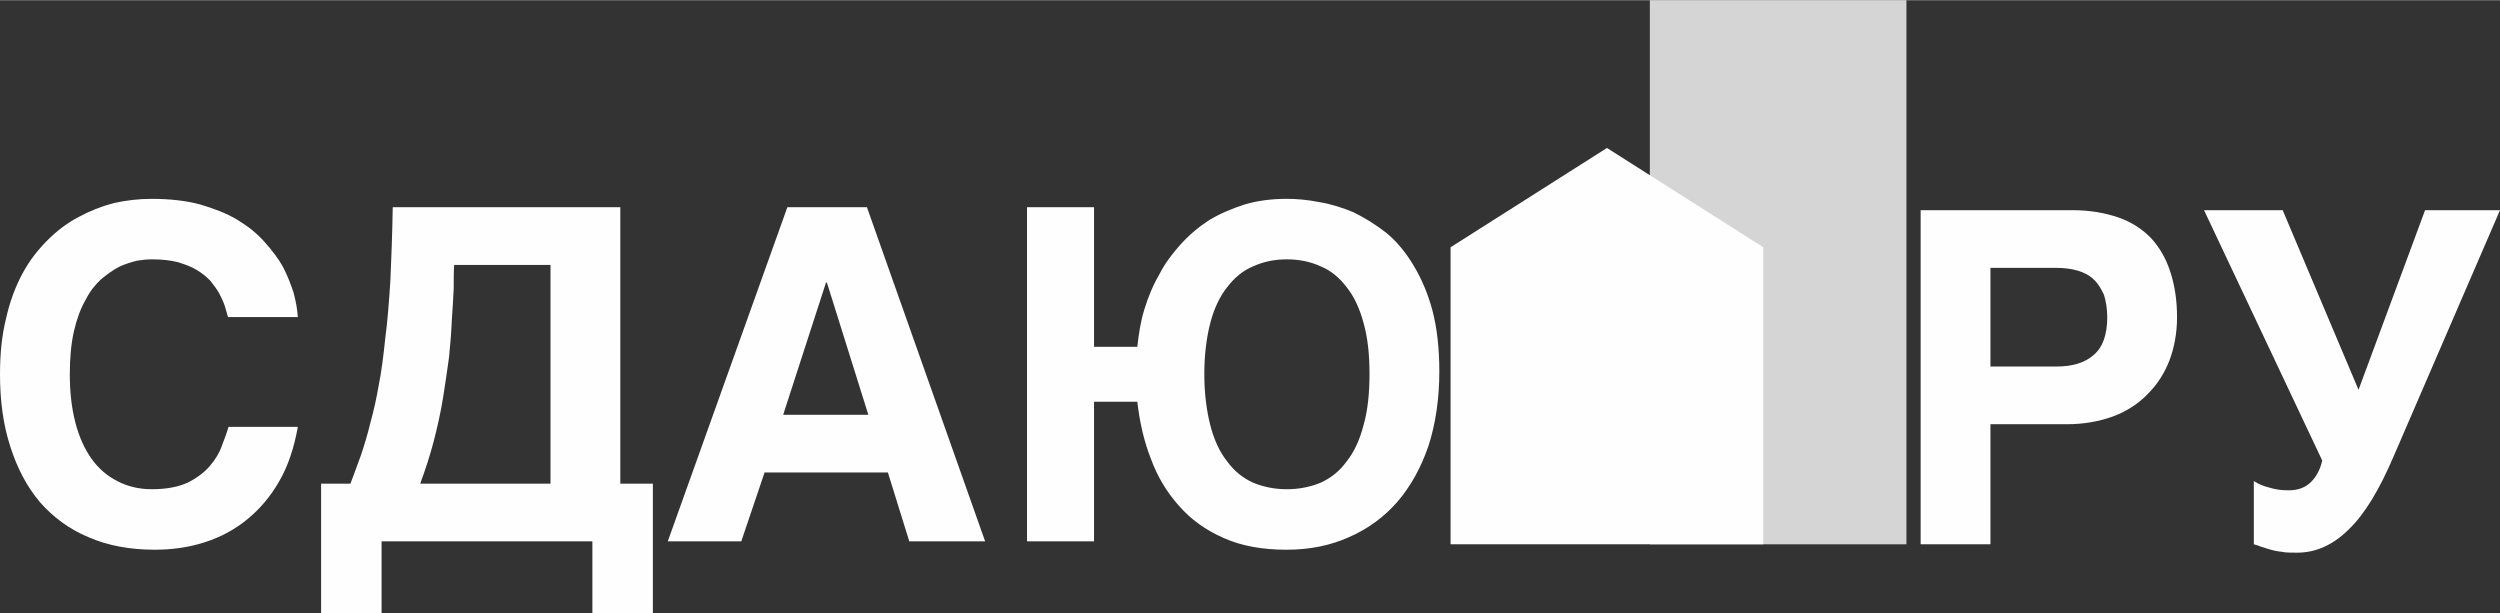
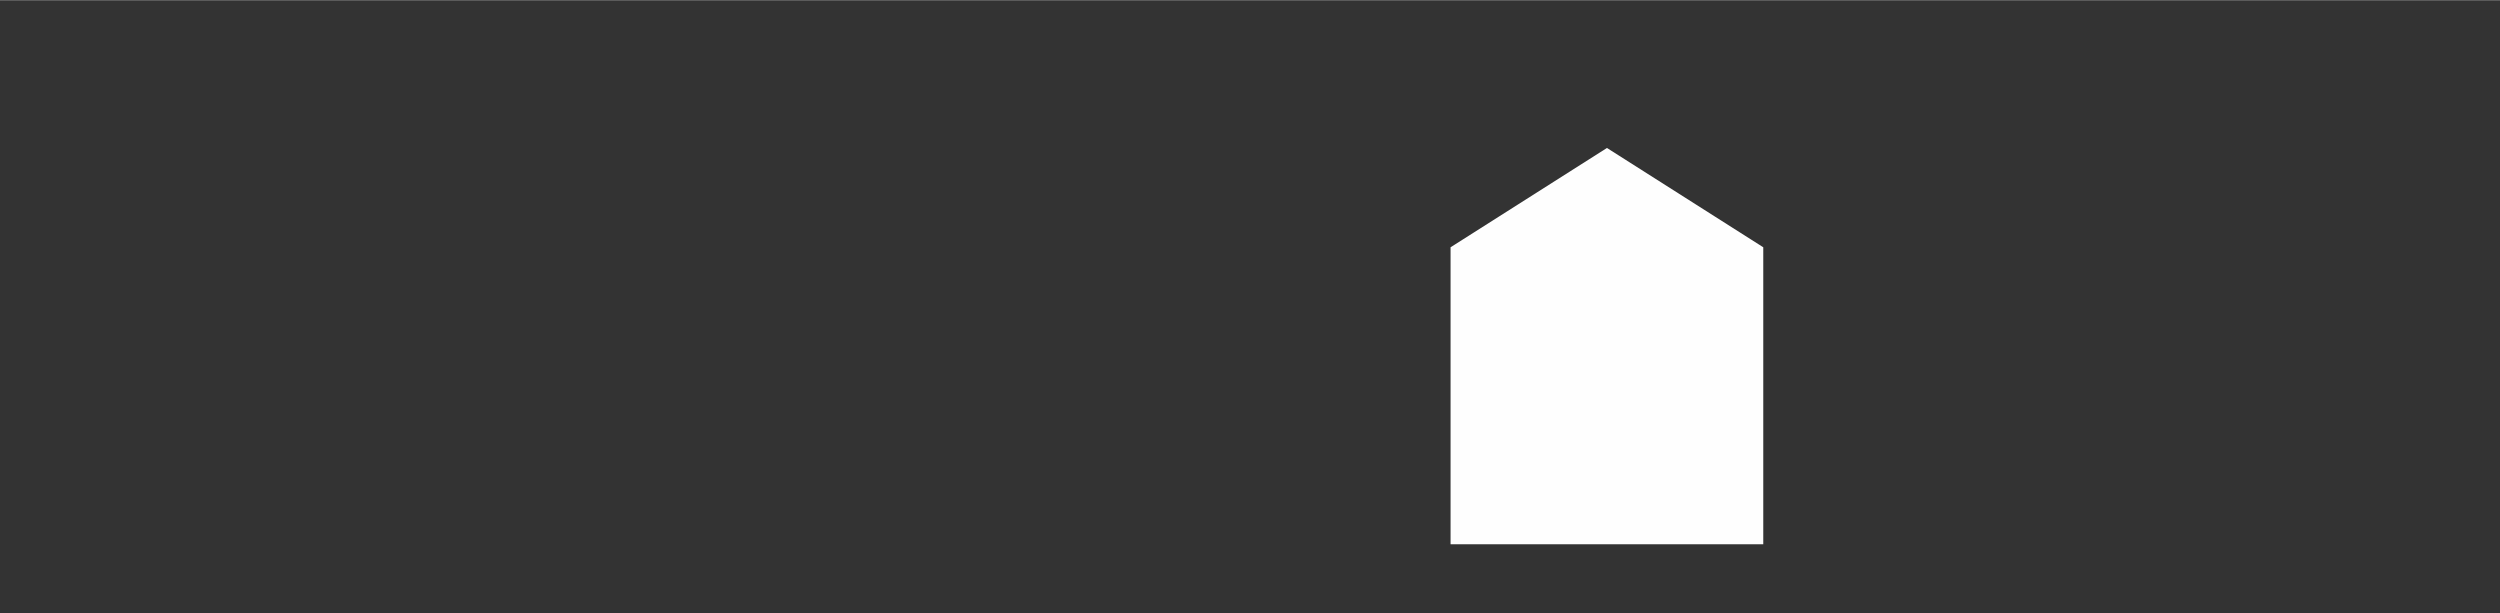
<svg xmlns="http://www.w3.org/2000/svg" xml:space="preserve" width="1272px" height="312px" style="shape-rendering:geometricPrecision; text-rendering:geometricPrecision; image-rendering:optimizeQuality; fill-rule:evenodd; clip-rule:evenodd" viewBox="0 0 2851.36 698.94">
  <rect x="0" y="0" width="2851.36" height="698.94" fill="#333333" stroke="none" />
  <defs>
    <style type="text/css">  .fil1 {fill:#FEFEFE} .fil0 {fill:#FEFEFE;fill-rule:nonzero} .fil2 {fill:#FEFEFE;fill-opacity:0.8}  </style>
  </defs>
  <g id="Слой_x0020_1">
-     <path class="fil0" d="M256.35 348.64l3.72 12.74 79.61 0c-0.53,-8.49 -2.12,-17.52 -4.78,-27.6 -3.18,-9.55 -6.9,-19.64 -12.2,-29.72 -5.31,-9.55 -12.74,-19.11 -21.23,-28.66 -8.5,-9.55 -18.58,-17.52 -30.79,-24.95 -12.21,-7.43 -26.53,-12.73 -42.46,-17.51 -15.92,-4.25 -34.49,-6.37 -55.19,-6.37 -14.34,0 -28.67,1.59 -42.99,4.78 -14.34,3.71 -27.6,9.02 -40.34,15.92 -13.27,6.9 -24.95,15.92 -35.56,26.54 -11.15,11.14 -20.7,23.35 -28.66,38.21 -7.96,14.86 -14.33,31.84 -18.58,50.95 -4.77,19.11 -6.9,40.34 -6.9,63.69 0,30.25 3.72,57.85 11.68,82.27 7.96,24.94 19.1,46.17 33.97,63.69 14.86,16.98 33.43,30.78 55.19,39.8 21.76,9.56 47.24,14.34 75.37,14.34 20.17,0 39.27,-2.66 57.32,-8.5 18.05,-5.84 33.97,-14.33 48.3,-26 14.33,-11.68 26.53,-26.01 36.62,-43.53 10.09,-17.51 16.99,-38.21 21.23,-62.09l-79.08 0c-1.59,5.83 -4.25,13.26 -7.43,21.23 -2.65,7.96 -7.43,15.92 -13.8,23.35 -6.37,7.43 -14.86,13.8 -25.48,19.11 -10.61,4.77 -23.88,7.43 -40.86,7.43 -14.34,0 -27.6,-3.19 -38.75,-9.03 -11.68,-5.83 -21.76,-14.33 -29.72,-25.47 -7.96,-11.15 -14.33,-24.95 -18.58,-41.4 -4.24,-16.45 -6.37,-34.5 -6.37,-55.2 0,-19.1 1.6,-35.56 4.78,-49.36 3.18,-13.8 7.43,-25.47 13.27,-35.56 4.78,-9.55 11.14,-17.51 17.51,-23.35 6.9,-5.84 13.8,-10.62 20.7,-14.33 6.9,-3.19 13.8,-5.31 20.17,-6.9 6.37,-1.06 12.21,-1.59 16.99,-1.59 11.67,0 21.22,1.06 29.72,3.18 8.49,2.65 15.92,5.31 21.76,9.02 6.37,3.72 11.14,7.97 15.39,12.21 3.72,4.78 7.43,9.56 10.08,14.33 2.66,5.31 4.78,9.55 6.37,14.33zm143.3 202.75l-33.43 0 0 147.55 69 0 0 -81.74 240.42 0 0 81.74 69 0 0 -147.55 -37.15 0 0 -315.27 -259.54 0c-0.53,30.79 -1.59,58.39 -2.65,82.8 -1.59,24.41 -3.19,46.71 -5.84,66.34 -2.12,20.17 -4.24,37.69 -7.43,53.61 -2.65,15.39 -5.84,29.72 -9.55,42.99 -3.19,13.27 -6.9,25.48 -10.62,36.62 -4.24,11.15 -7.96,22.29 -12.21,32.91zm118.36 -249.45l109.87 0 0 249.45 -148.61 0c5.84,-15.93 11.14,-31.85 15.39,-48.3 4.24,-16.45 7.96,-32.91 10.61,-49.36 2.66,-15.92 4.78,-31.85 6.9,-46.71 1.59,-15.39 2.66,-29.72 3.19,-42.99 1.06,-13.27 1.59,-24.94 2.12,-35.56 0,-10.61 0,-19.63 0.53,-26.53zm605.58 315.26l-134.81 -381.08 -90.75 0 -136.4 381.08 83.85 0 26.54 -78.55 140.65 0 24.41 78.55 86.51 0zm-180.45 -295.1l47.24 150.74 -97.13 0 48.83 -150.74 1.06 0zm304.65 73.25l0 -159.23 -76.43 0 0 381.08 76.43 0 0 -159.23 49.36 0c2.65,22.83 7.43,44.59 15.39,64.76 7.43,20.7 18.58,38.74 31.85,53.6 13.8,15.93 30.78,28.13 51.48,37.15 20.17,9.03 44.05,13.28 71.65,13.28 26.01,0 49.89,-4.78 71.12,-14.34 21.76,-9.55 39.81,-22.82 55.2,-40.33 15.39,-18.05 27.07,-39.28 35.56,-64.22 7.96,-24.95 12.21,-53.08 12.21,-84.39 0,-26.54 -2.66,-49.89 -7.96,-70.06 -5.31,-19.64 -12.74,-36.62 -21.77,-51.48 -9.02,-14.87 -19.1,-27.07 -30.78,-36.63 -12.21,-9.55 -24.42,-16.98 -37.15,-23.35 -12.74,-5.31 -26.01,-9.55 -39.28,-11.68 -13.27,-2.65 -25.47,-3.71 -37.15,-3.71 -17.51,0 -33.44,2.12 -47.77,6.37 -14.86,4.78 -28.66,10.61 -40.87,18.04 -12.2,7.97 -22.82,16.99 -32.37,27.6 -9.55,10.62 -18.05,21.76 -24.42,34.5 -7.43,12.74 -12.73,26.01 -16.98,39.81 -4.25,13.8 -6.37,28.13 -7.96,42.46l-49.36 0zm125.79 30.78c0,-22.29 2.65,-41.93 6.9,-58.38 4.24,-15.92 10.61,-29.72 19.1,-40.34 7.97,-10.61 18.05,-19.11 29.73,-23.88 11.67,-5.31 24.41,-7.96 38.21,-7.96 14.33,0 27.07,2.65 38.74,7.96 11.68,4.77 21.77,13.27 29.73,23.88 8.49,10.62 14.86,24.42 19.1,40.34 4.78,16.45 6.9,36.09 6.9,58.38 0,22.82 -2.12,42.46 -6.9,58.92 -4.24,16.45 -10.61,30.25 -19.1,40.86 -7.96,11.15 -18.05,19.11 -29.73,24.42 -11.67,4.77 -24.41,7.43 -38.74,7.43 -13.8,0 -26.54,-2.66 -38.21,-7.43 -11.68,-5.31 -21.76,-13.27 -29.73,-24.42 -8.49,-10.61 -14.86,-24.41 -19.1,-40.86 -4.25,-16.46 -6.9,-36.1 -6.9,-58.92z" />
    <polygon class="fil1" points="1654.44,281.8 1832.81,168.54 2011.08,281.8 2011.08,620.57 1654.44,620.57 " />
-     <polygon class="fil2" points="1881.72,0 2174.38,0 2174.38,620.57 1881.72,620.57 " />
-     <path class="fil0" d="M2363.6 239.49l-173.02 0 0 381.08 79.61 0 0 -136.94 87.04 0c19.64,0 37.15,-3.18 53.08,-9.02 15.39,-5.84 28.66,-14.33 39.27,-25.48 10.62,-10.61 19.11,-23.35 24.95,-38.74 5.31,-14.33 8.49,-30.78 8.49,-48.83 0,-19.11 -2.65,-36.09 -7.43,-50.95 -4.78,-15.39 -12.21,-28.13 -21.76,-38.75 -10.09,-10.61 -22.29,-18.57 -37.15,-23.88 -15.4,-5.31 -32.91,-8.49 -53.08,-8.49zm-18.04 178.33l-75.37 0 0 -112.52 75.37 0c9.02,0 16.98,1.06 24.41,3.19 6.9,2.12 13.27,5.31 18.05,10.08 4.77,4.25 8.49,10.62 11.67,17.52 2.12,6.9 3.72,15.39 3.72,25.47 0,20.17 -5.31,34.5 -15.39,42.99 -10.09,9.03 -24.42,13.27 -42.46,13.27zm225.03 130.57l0 72.18c2.66,0.53 5.31,1.59 7.97,2.65l10.08 3.19c3.72,1.06 7.96,2.12 13.27,2.65 4.77,1.06 10.61,1.06 18.04,1.06 21.76,0 41.4,-9.02 59.45,-27.07 18.04,-17.51 34.49,-45.11 50.42,-82.26l121.54 -281.3 -85.45 0 -75.9 204.87 -86.51 -204.87 -89.7 0 134.81 285.54c-2.12,9.56 -6.36,18.05 -12.74,24.42 -6.36,6.37 -14.86,9.55 -25.47,9.55 -8.49,0 -15.92,-1.06 -22.29,-3.18 -6.9,-1.6 -12.74,-4.25 -17.52,-7.43z" />
  </g>
</svg>